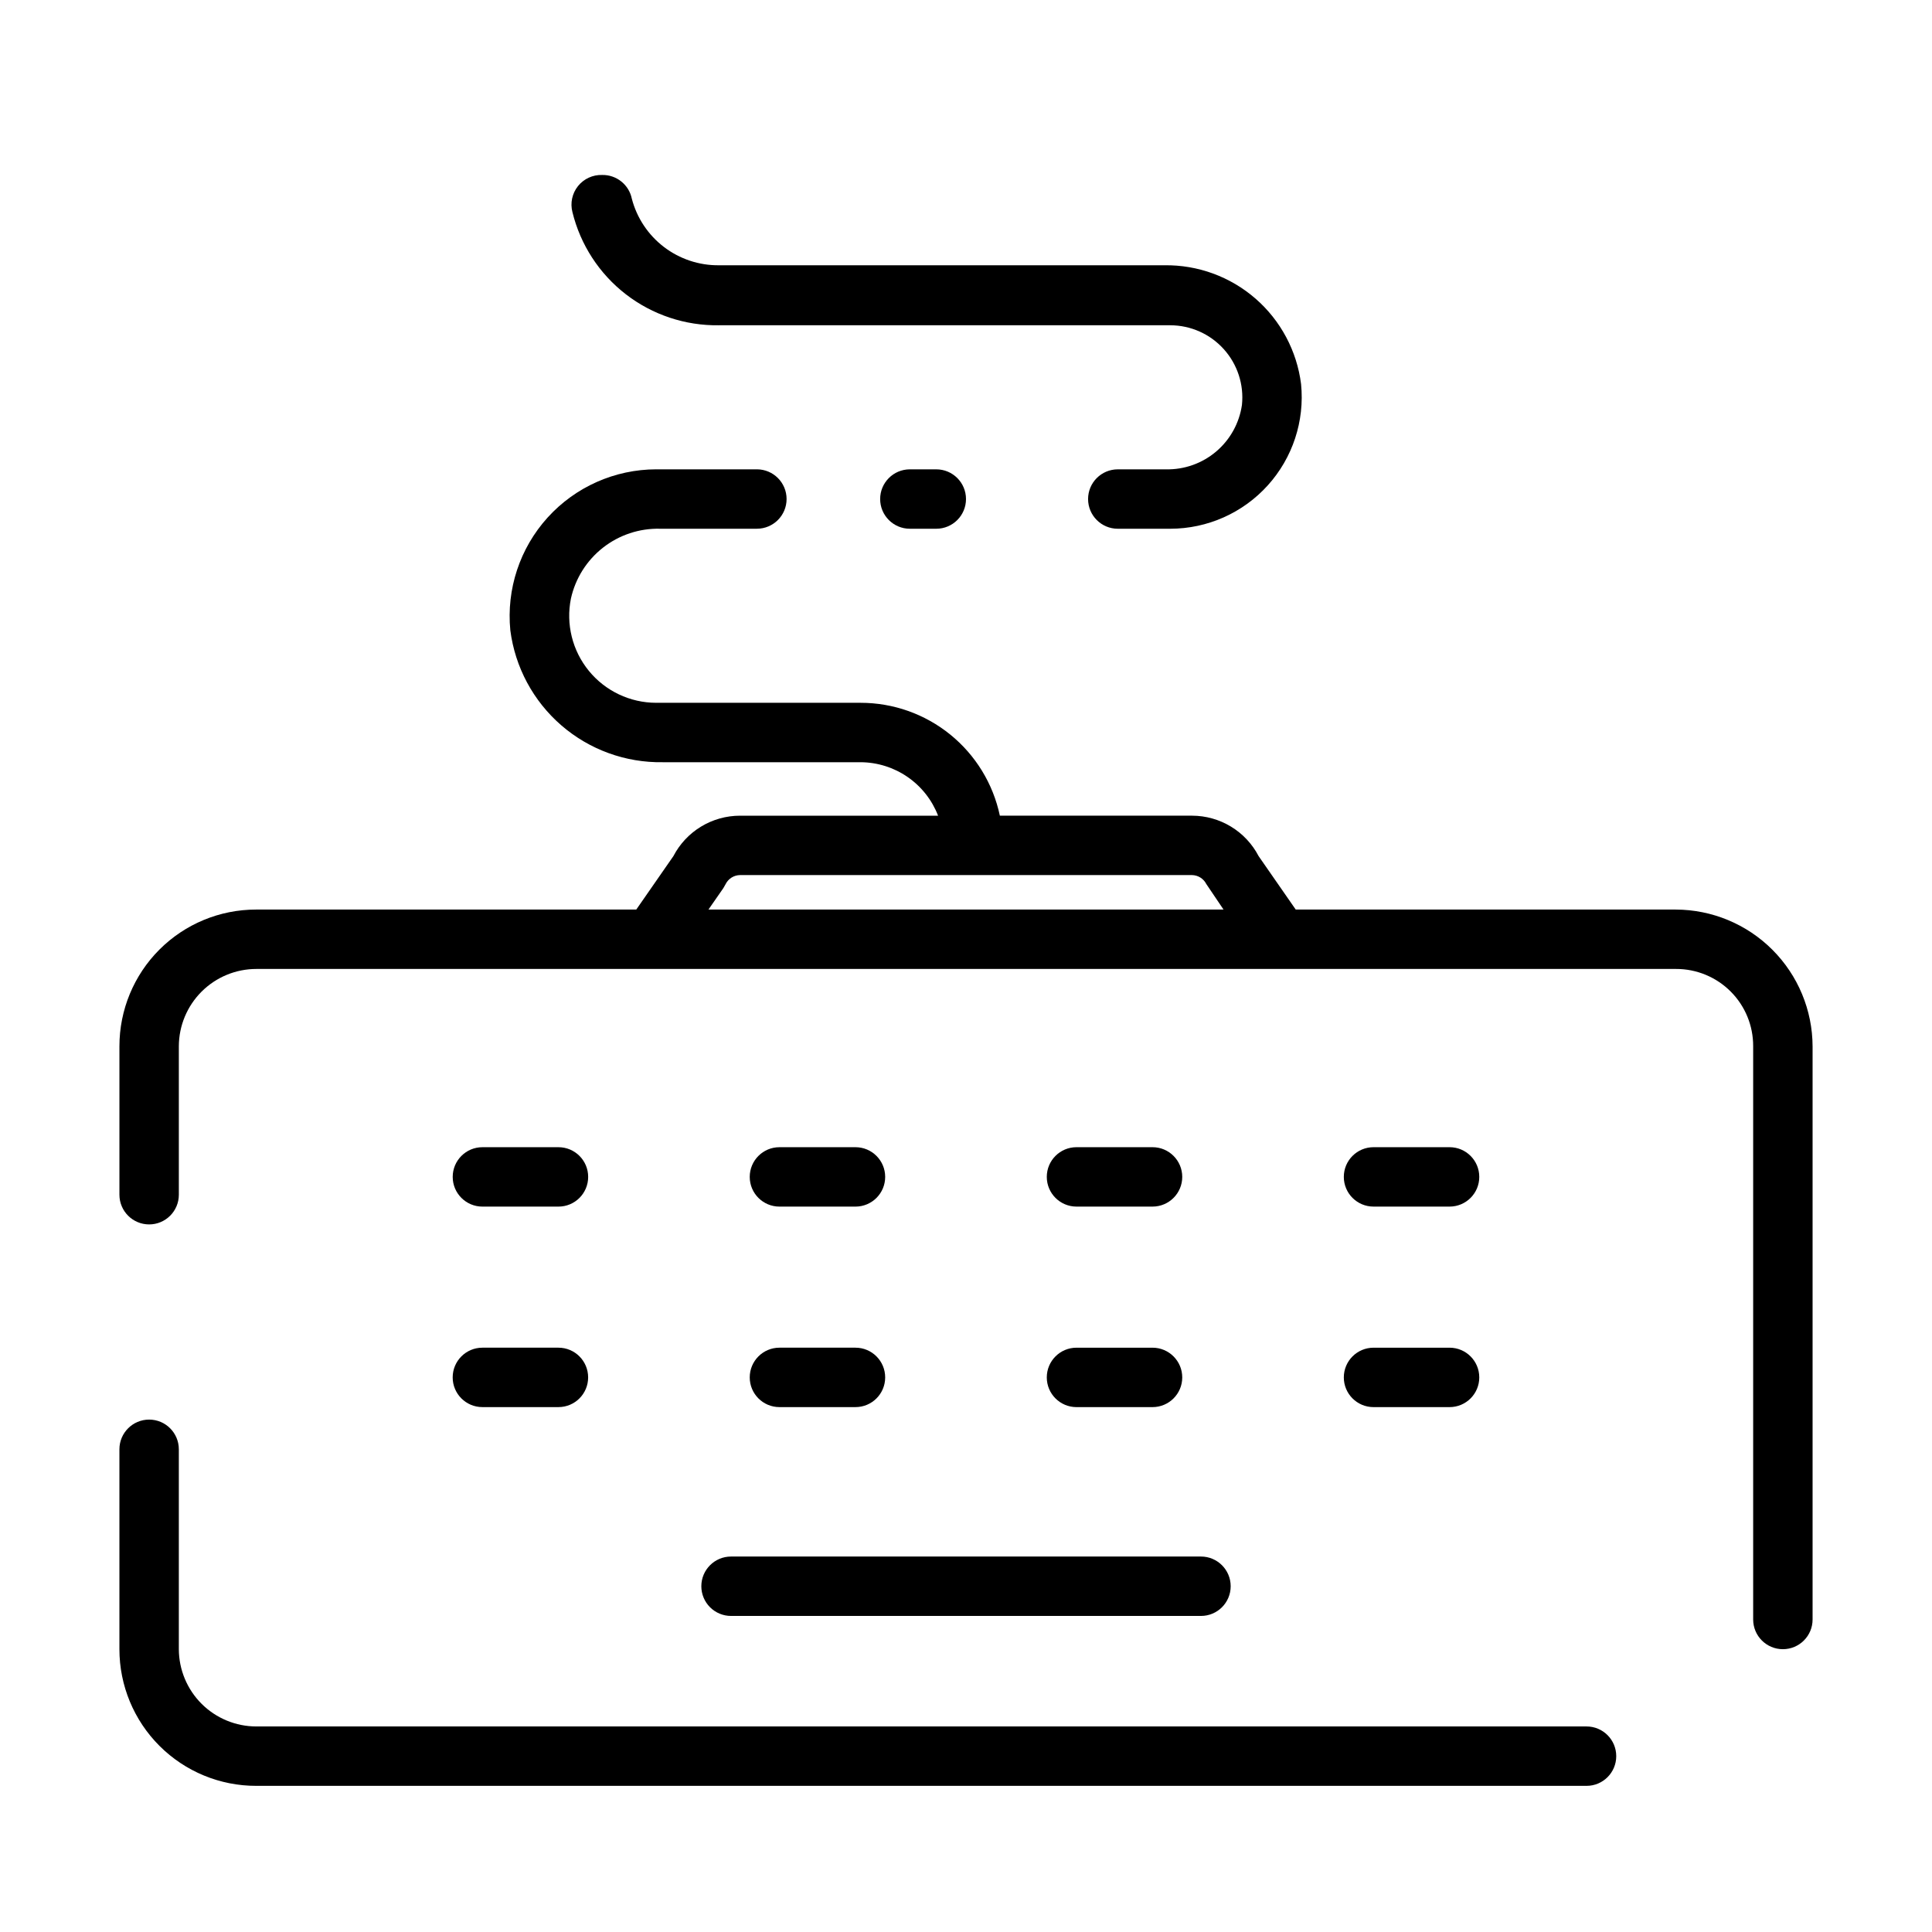
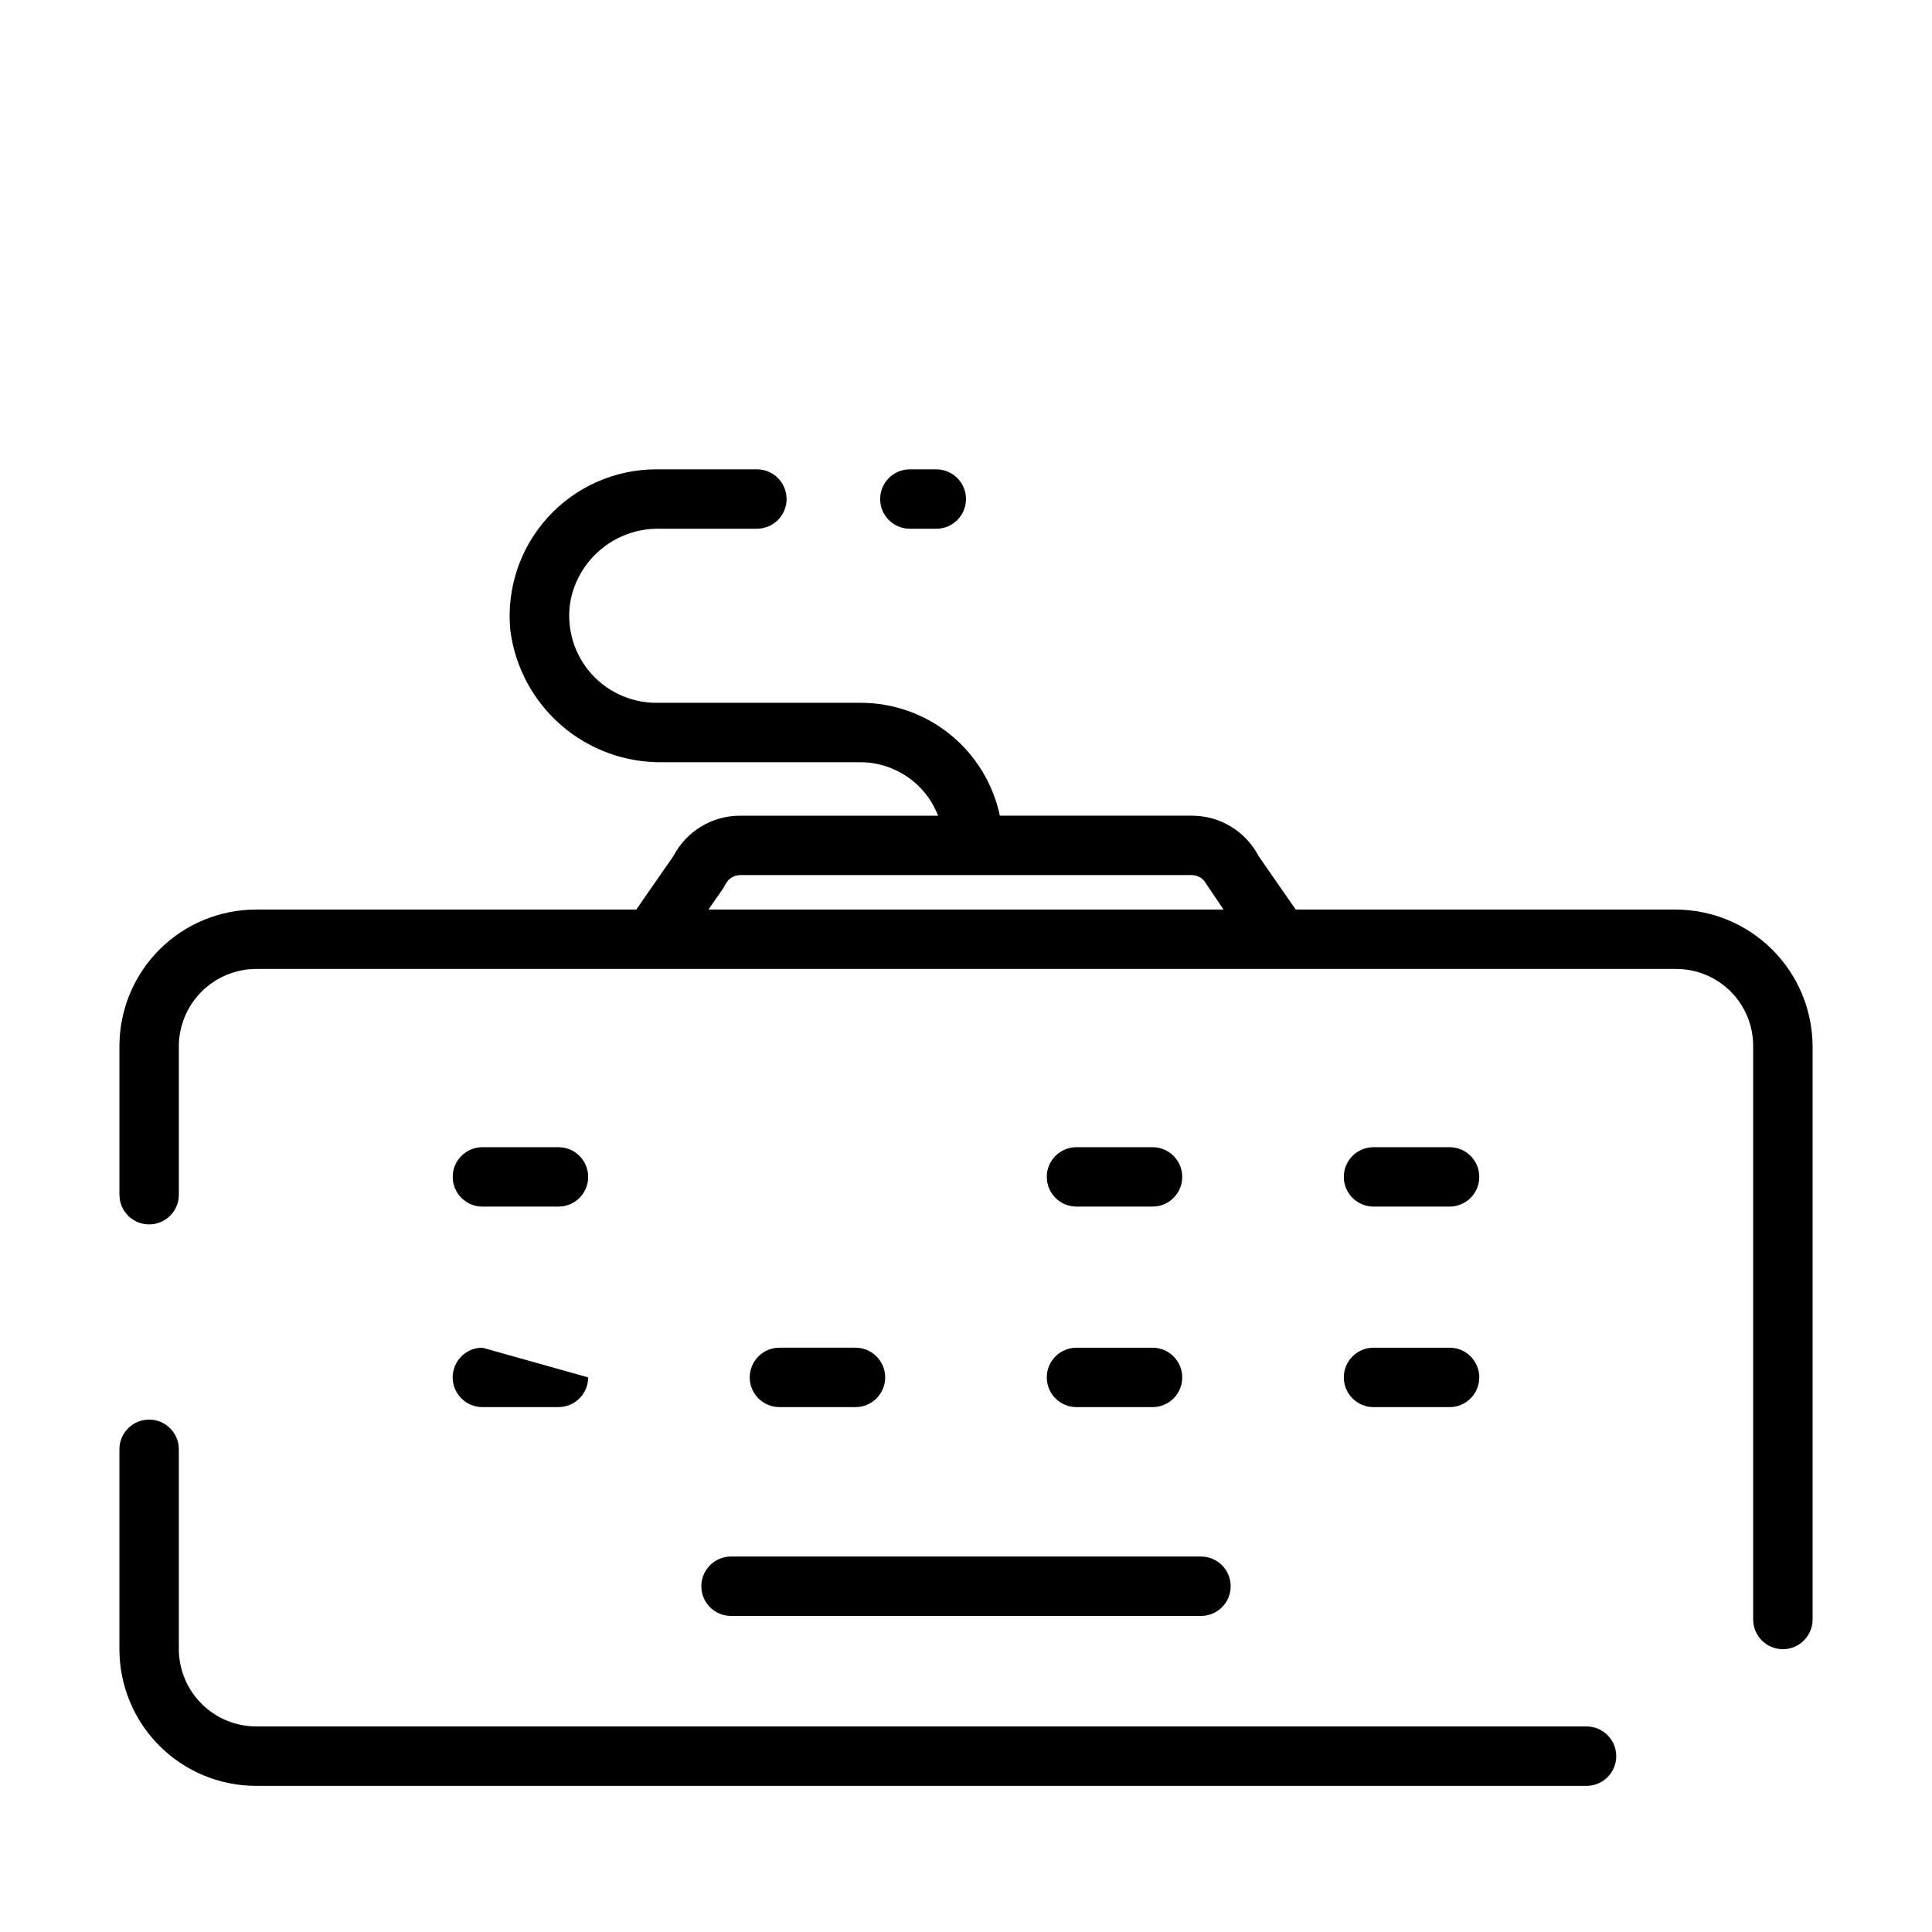
<svg xmlns="http://www.w3.org/2000/svg" fill="#000000" width="800px" height="800px" version="1.1" viewBox="144 144 512 512">
  <g>
    <path d="m329.86 564.37c0 2.086 0.828 4.09 2.305 5.566 1.477 1.477 3.481 2.305 5.566 2.305h124.54c4.348 0 7.871-3.523 7.871-7.871 0-4.348-3.523-7.871-7.871-7.871h-124.54c-4.348 0-7.871 3.523-7.871 7.871z" />
    <path d="m588.06 385.04h-100.68l-9.84-14.168v-0.004c-1.684-3.223-4.215-5.926-7.324-7.812-3.109-1.887-6.672-2.887-10.309-2.891h-50.934c-1.789-8.469-6.434-16.059-13.156-21.508-6.723-5.445-15.113-8.414-23.762-8.406h-54.16c-6.918-0.008-13.465-3.113-17.84-8.465-4.379-5.356-6.121-12.391-4.754-19.168 1.184-5.34 4.188-10.105 8.492-13.48 4.309-3.375 9.652-5.148 15.125-5.019h25.664-0.004c4.348 0 7.875-3.523 7.875-7.871s-3.527-7.871-7.875-7.871h-26.684c-10.965 0.016-21.41 4.656-28.77 12.777-7.359 8.125-10.949 18.977-9.883 29.887 1.258 9.773 6.07 18.738 13.52 25.188 7.449 6.445 17.012 9.926 26.863 9.766h52.43c4.449 0.02 8.793 1.383 12.461 3.91 3.664 2.527 6.484 6.106 8.082 10.262h-52.504c-3.637 0.004-7.203 1.004-10.312 2.891-3.109 1.887-5.641 4.59-7.32 7.812l-9.844 14.172h-100.76c-9.602 0-18.812 3.812-25.605 10.605-6.789 6.789-10.605 16-10.605 25.605v39.359c0 4.348 3.527 7.871 7.875 7.871 4.348 0 7.871-3.523 7.871-7.871v-39.359c0.02-5.438 2.195-10.641 6.043-14.477 3.852-3.836 9.066-5.992 14.504-5.992h376.2c5.434-0.02 10.652 2.129 14.496 5.973s5.992 9.059 5.969 14.496v151.93c0 4.348 3.527 7.871 7.875 7.871 4.348 0 7.871-3.523 7.871-7.871v-151.85c-0.02-9.617-3.852-18.836-10.652-25.637-6.801-6.805-16.02-10.633-25.637-10.652zm-256.31 0 3.938-5.668 0.629-1.102h-0.004c0.727-1.426 2.18-2.336 3.781-2.363h119.81c1.598 0.027 3.051 0.938 3.777 2.363l4.566 6.769z" />
    <path d="m211.94 617.27h352.51c4.348 0 7.871-3.523 7.871-7.871 0-4.348-3.523-7.871-7.871-7.871h-352.51c-5.438 0-10.652-2.156-14.504-5.992-3.848-3.836-6.023-9.039-6.043-14.477v-52.977c0-4.348-3.523-7.875-7.871-7.875-4.348 0-7.875 3.527-7.875 7.875v52.977c0 9.617 3.828 18.84 10.637 25.633 6.805 6.793 16.039 10.602 25.656 10.578z" />
    <path d="m292 448.02h-20.152c-4.348 0-7.875 3.523-7.875 7.871s3.527 7.871 7.875 7.871h20.152c4.348 0 7.871-3.523 7.871-7.871s-3.523-7.871-7.871-7.871z" />
-     <path d="m370.71 448.02h-20.152c-4.348 0-7.871 3.523-7.871 7.871s3.523 7.871 7.871 7.871h20.152c4.348 0 7.871-3.523 7.871-7.871s-3.523-7.871-7.871-7.871z" />
    <path d="m429.28 463.76h20.152c4.348 0 7.875-3.523 7.875-7.871s-3.527-7.871-7.875-7.871h-20.152c-4.348 0-7.871 3.523-7.871 7.871s3.523 7.871 7.871 7.871z" />
    <path d="m508 463.76h20.152c4.348 0 7.871-3.523 7.871-7.871s-3.523-7.871-7.871-7.871h-20.152c-4.348 0-7.875 3.523-7.875 7.871s3.527 7.871 7.875 7.871z" />
-     <path d="m271.84 501.15c-4.348 0-7.875 3.527-7.875 7.875s3.527 7.871 7.875 7.871h20.152c4.348 0 7.871-3.523 7.871-7.871s-3.523-7.875-7.871-7.875z" />
+     <path d="m271.84 501.15c-4.348 0-7.875 3.527-7.875 7.875s3.527 7.871 7.875 7.871h20.152c4.348 0 7.871-3.523 7.871-7.871z" />
    <path d="m370.71 501.15h-20.152c-4.348 0-7.871 3.527-7.871 7.875s3.523 7.871 7.871 7.871h20.152c4.348 0 7.871-3.523 7.871-7.871s-3.523-7.875-7.871-7.875z" />
    <path d="m429.28 516.9h20.152c4.348 0 7.875-3.523 7.875-7.871s-3.527-7.875-7.875-7.875h-20.152c-4.348 0-7.871 3.527-7.871 7.875s3.523 7.871 7.871 7.871z" />
    <path d="m508 516.9h20.152c4.348 0 7.871-3.523 7.871-7.871s-3.523-7.875-7.871-7.875h-20.152c-4.348 0-7.875 3.527-7.875 7.875s3.527 7.871 7.875 7.871z" />
    <path d="m385.12 268.38c-4.348 0-7.871 3.523-7.871 7.871s3.523 7.871 7.871 7.871h7.004c4.348 0 7.875-3.523 7.875-7.871s-3.527-7.871-7.875-7.871z" />
-     <path d="m334.5 230.2h119.66-0.004c5.406 0.016 10.555 2.316 14.168 6.34 3.617 4.019 5.363 9.379 4.805 14.758-0.691 4.816-3.121 9.215-6.836 12.363-3.711 3.148-8.449 4.824-13.316 4.719h-12.754c-4.344 0-7.871 3.523-7.871 7.871s3.527 7.871 7.871 7.871h13.934c9.844-0.016 19.219-4.191 25.812-11.492 6.598-7.301 9.805-17.051 8.828-26.844-1.105-8.785-5.41-16.855-12.09-22.664-6.684-5.809-15.27-8.949-24.125-8.824h-118.08 0.004c-5.258 0.051-10.383-1.66-14.562-4.852-4.18-3.195-7.172-7.691-8.504-12.781-0.758-3.723-4.07-6.375-7.871-6.297-2.477-0.078-4.848 1.012-6.398 2.949-1.547 1.938-2.094 4.488-1.473 6.891 2.117 8.652 7.109 16.332 14.16 21.781 7.051 5.445 15.738 8.34 24.648 8.211z" />
  </g>
</svg>